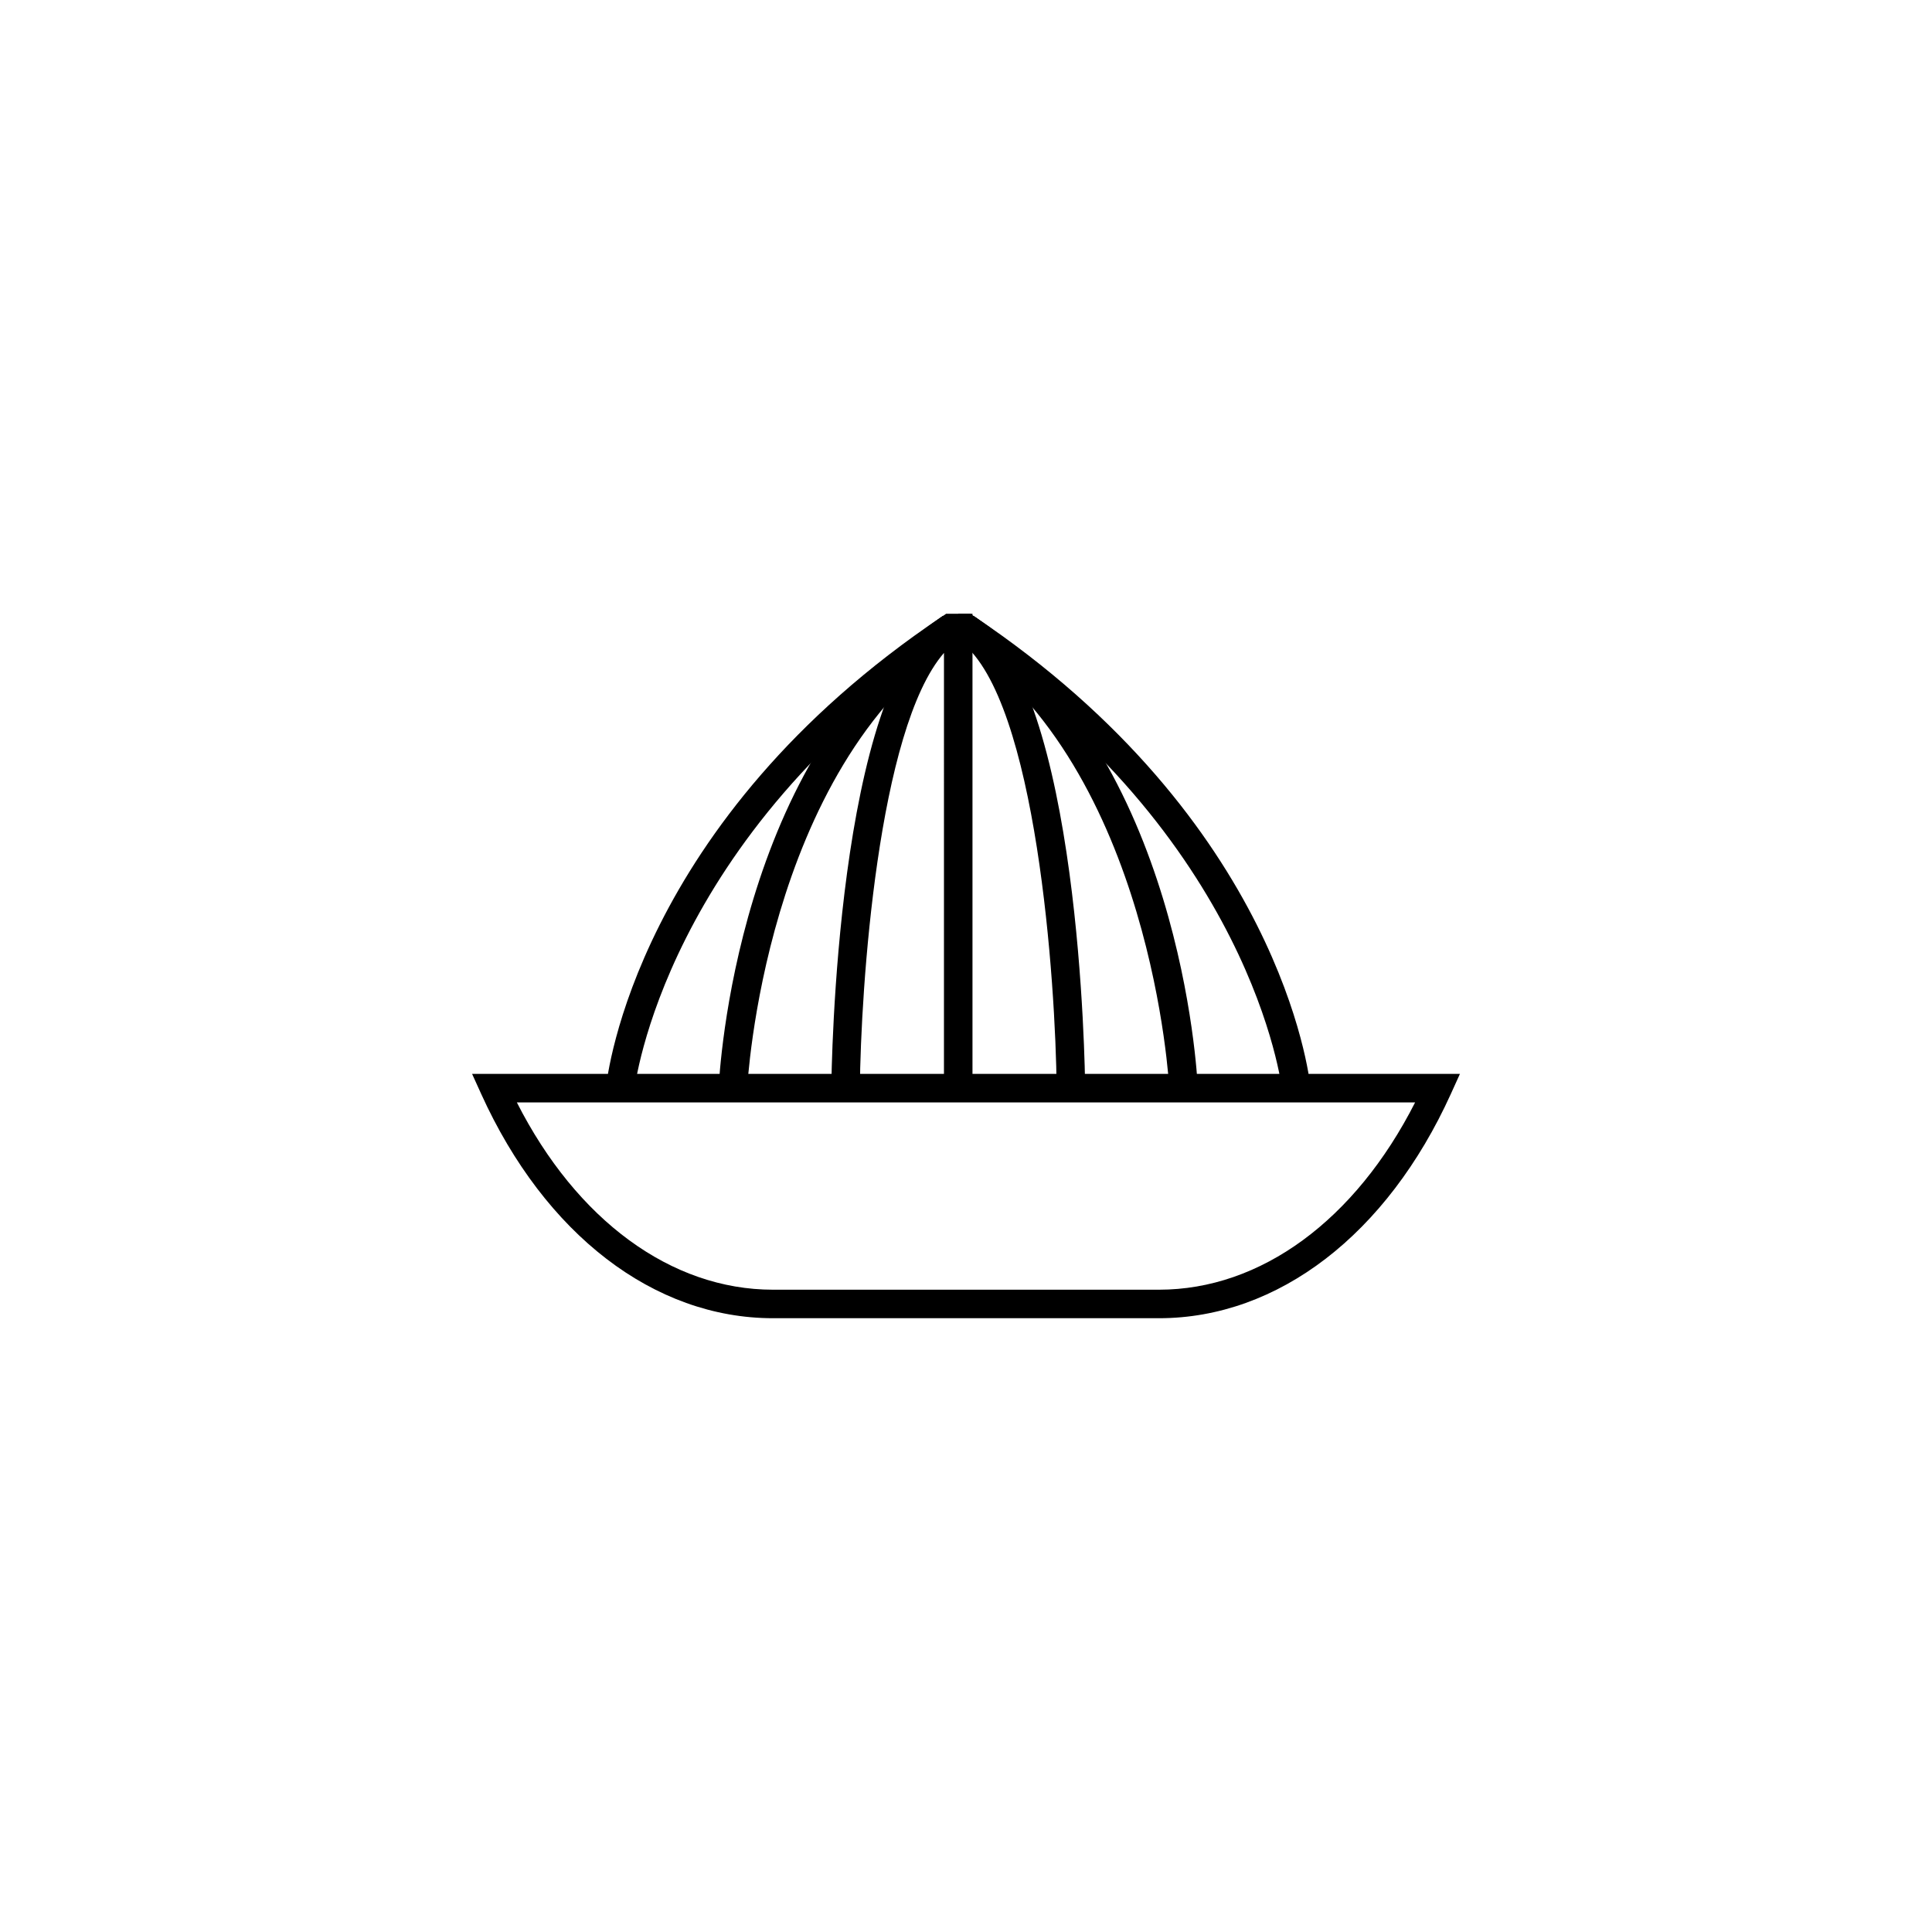
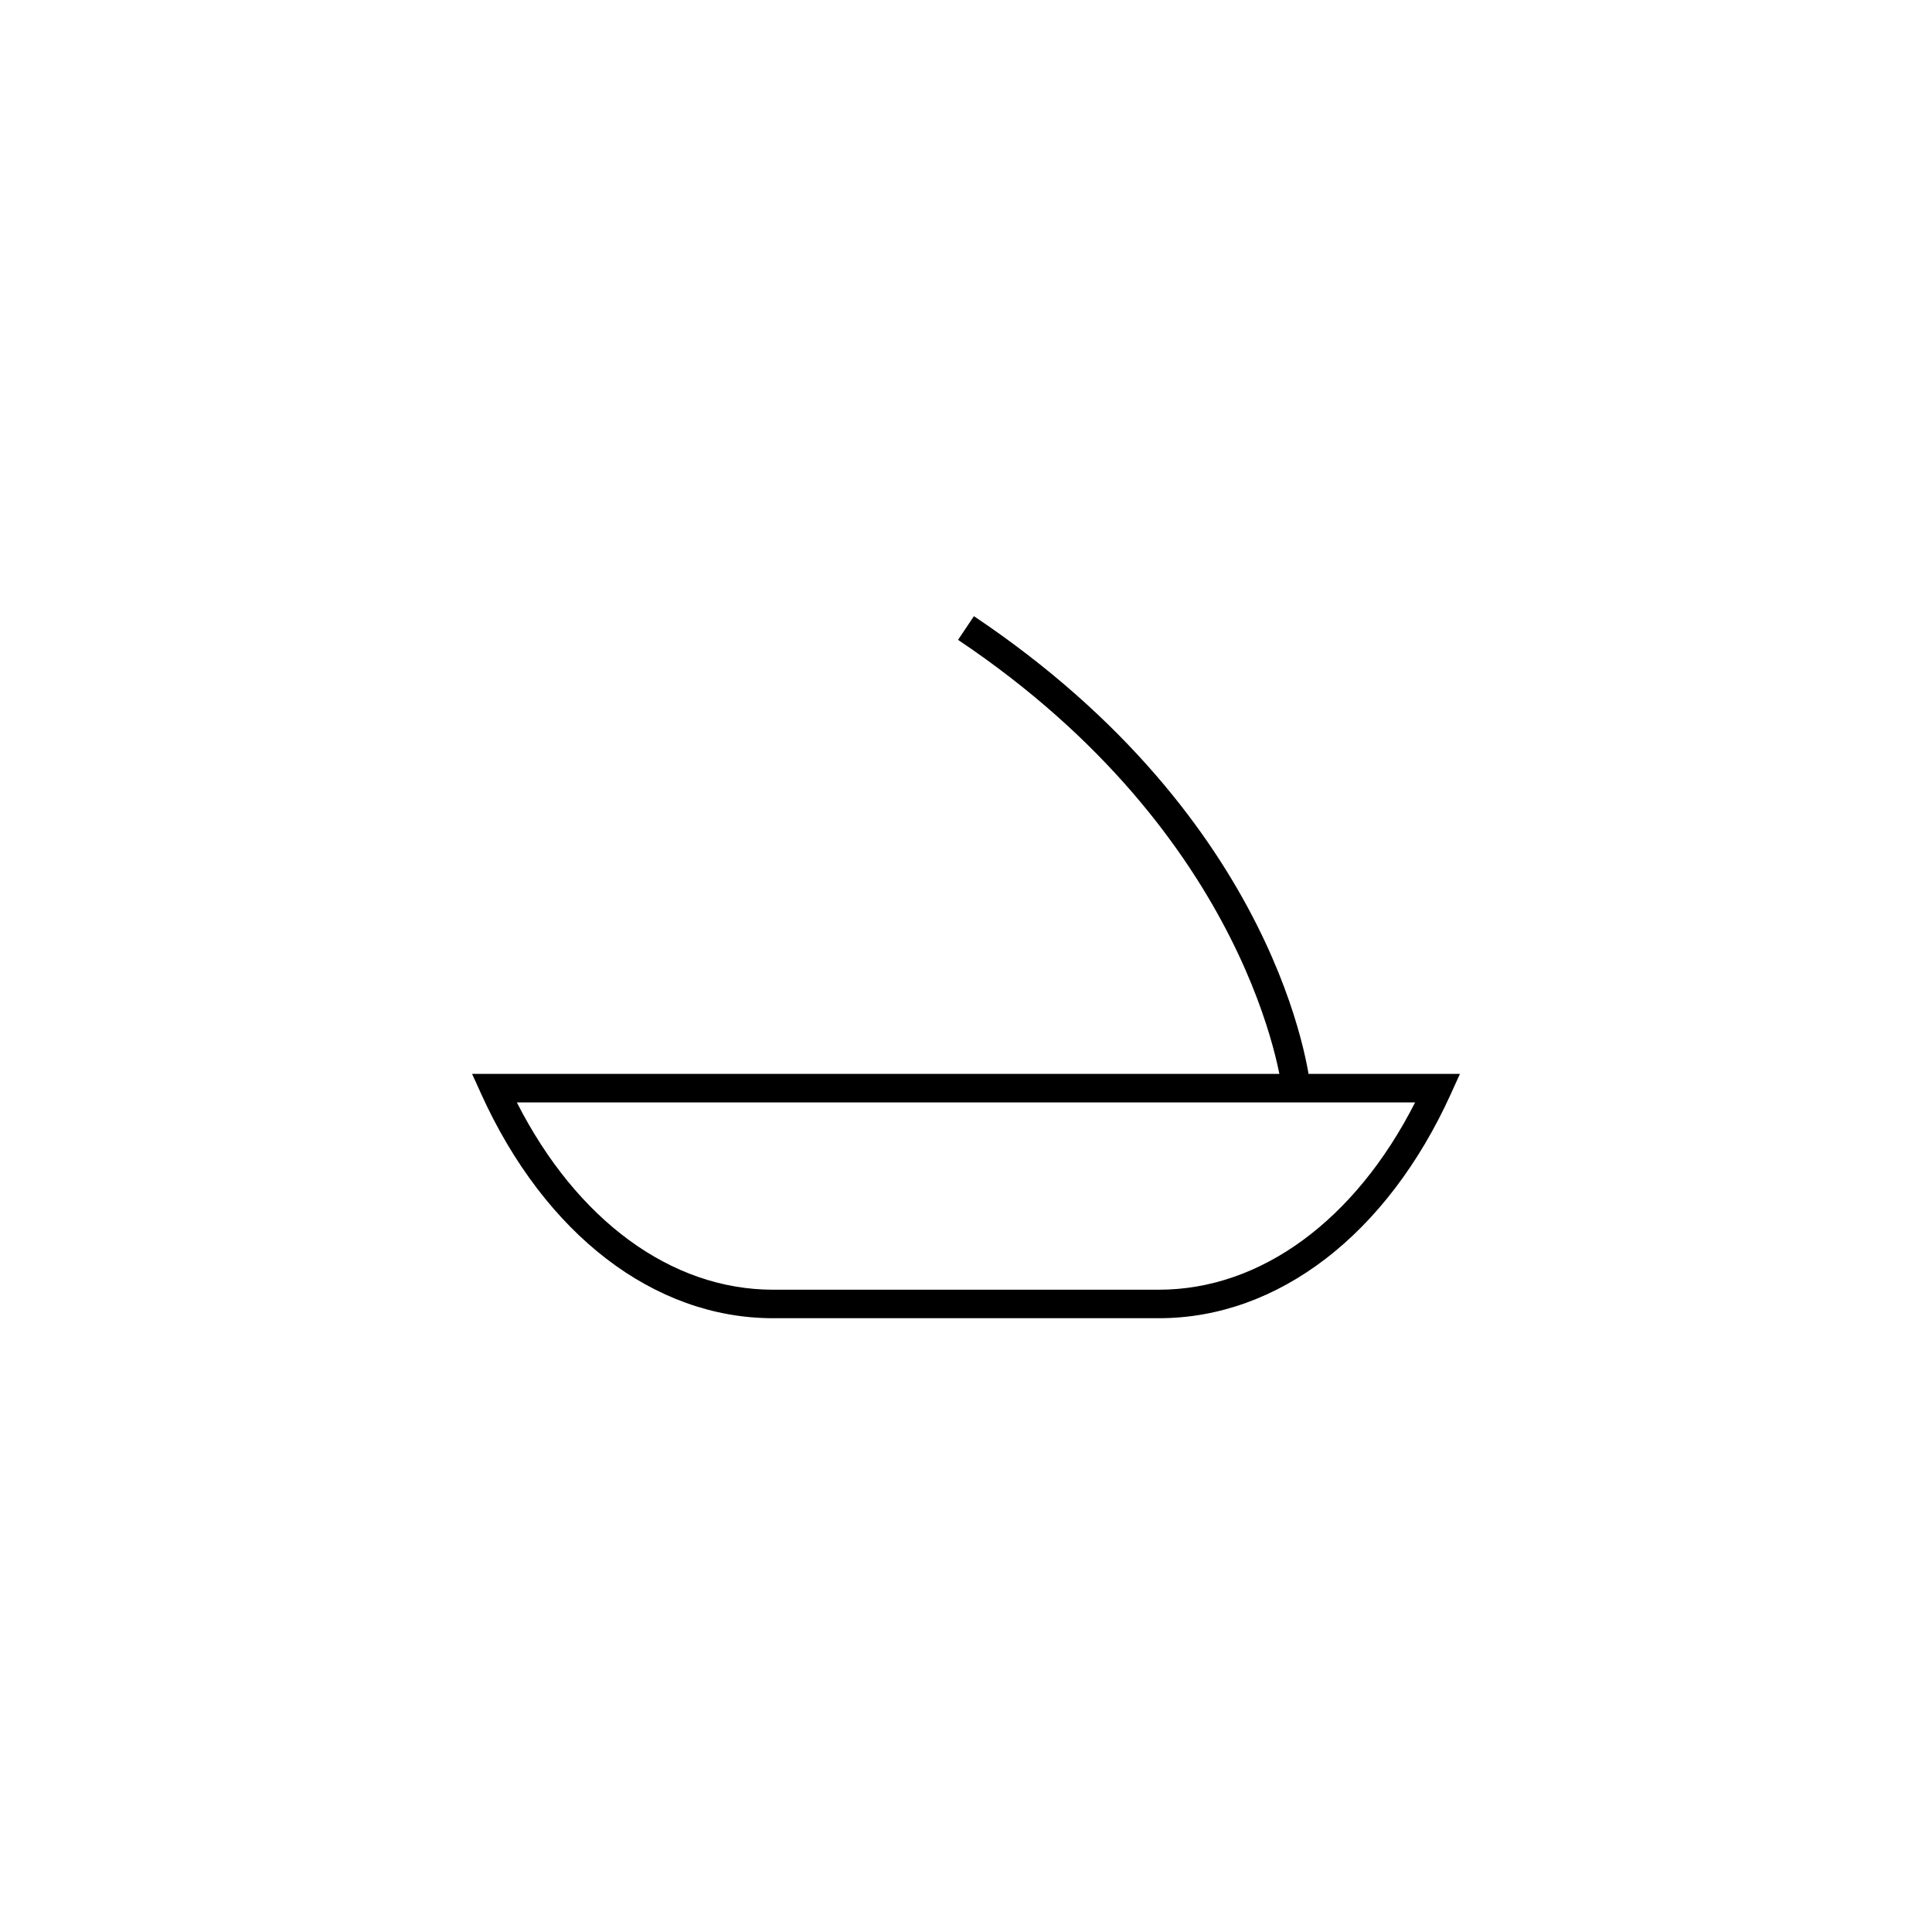
<svg xmlns="http://www.w3.org/2000/svg" fill="#000000" width="800px" height="800px" version="1.1" viewBox="144 144 512 512">
  <g>
    <path d="m451.15 493.34h-102.3c-31.535 0-60.438-22.207-77.32-59.41l-2.422-5.34h261.79l-2.422 5.34c-16.887 37.203-45.789 59.41-77.324 59.41zm-170.18-57.191c15.844 31.195 40.895 49.637 67.875 49.637h102.3c26.98 0 52.027-18.434 67.875-49.637z" />
-     <path d="m371.87 432.41-7.559-0.07c0.039-4.324 1.273-106.14 29.477-125.05l0.953-0.641h6.977v125.72h-7.559l0.004-115.34c-17.504 20.133-22.055 88.855-22.293 115.38z" />
-     <path d="m342.01 432.54-7.547-0.344c0.16-3.586 4.637-88.258 59.328-124.91l4.207 6.277c-51.562 34.559-55.949 118.14-55.988 118.98z" />
-     <path d="m312.14 432.76-7.516-0.77c0.289-2.84 8.016-70.316 89.168-124.7l4.207 6.277c-78.031 52.289-85.797 118.53-85.859 119.19z" />
-     <path d="m424.02 432.41c-0.25-27.945-5.305-102.77-25.242-118.2h-0.836v-0.605c-0.016-0.012-0.031-0.023-0.051-0.035l0.051-0.074v-6.84h3.203l0.953 0.641c28.203 18.902 29.438 120.72 29.477 125.05z" />
-     <path d="m453.88 432.54c-0.039-0.84-4.488-84.465-55.988-118.98l4.207-6.277c54.695 36.652 59.168 121.32 59.328 124.91z" />
    <path d="m483.75 432.76c-0.07-0.664-7.828-66.902-85.859-119.19l4.207-6.277c81.156 54.379 88.883 121.86 89.172 124.7z" />
  </g>
</svg>